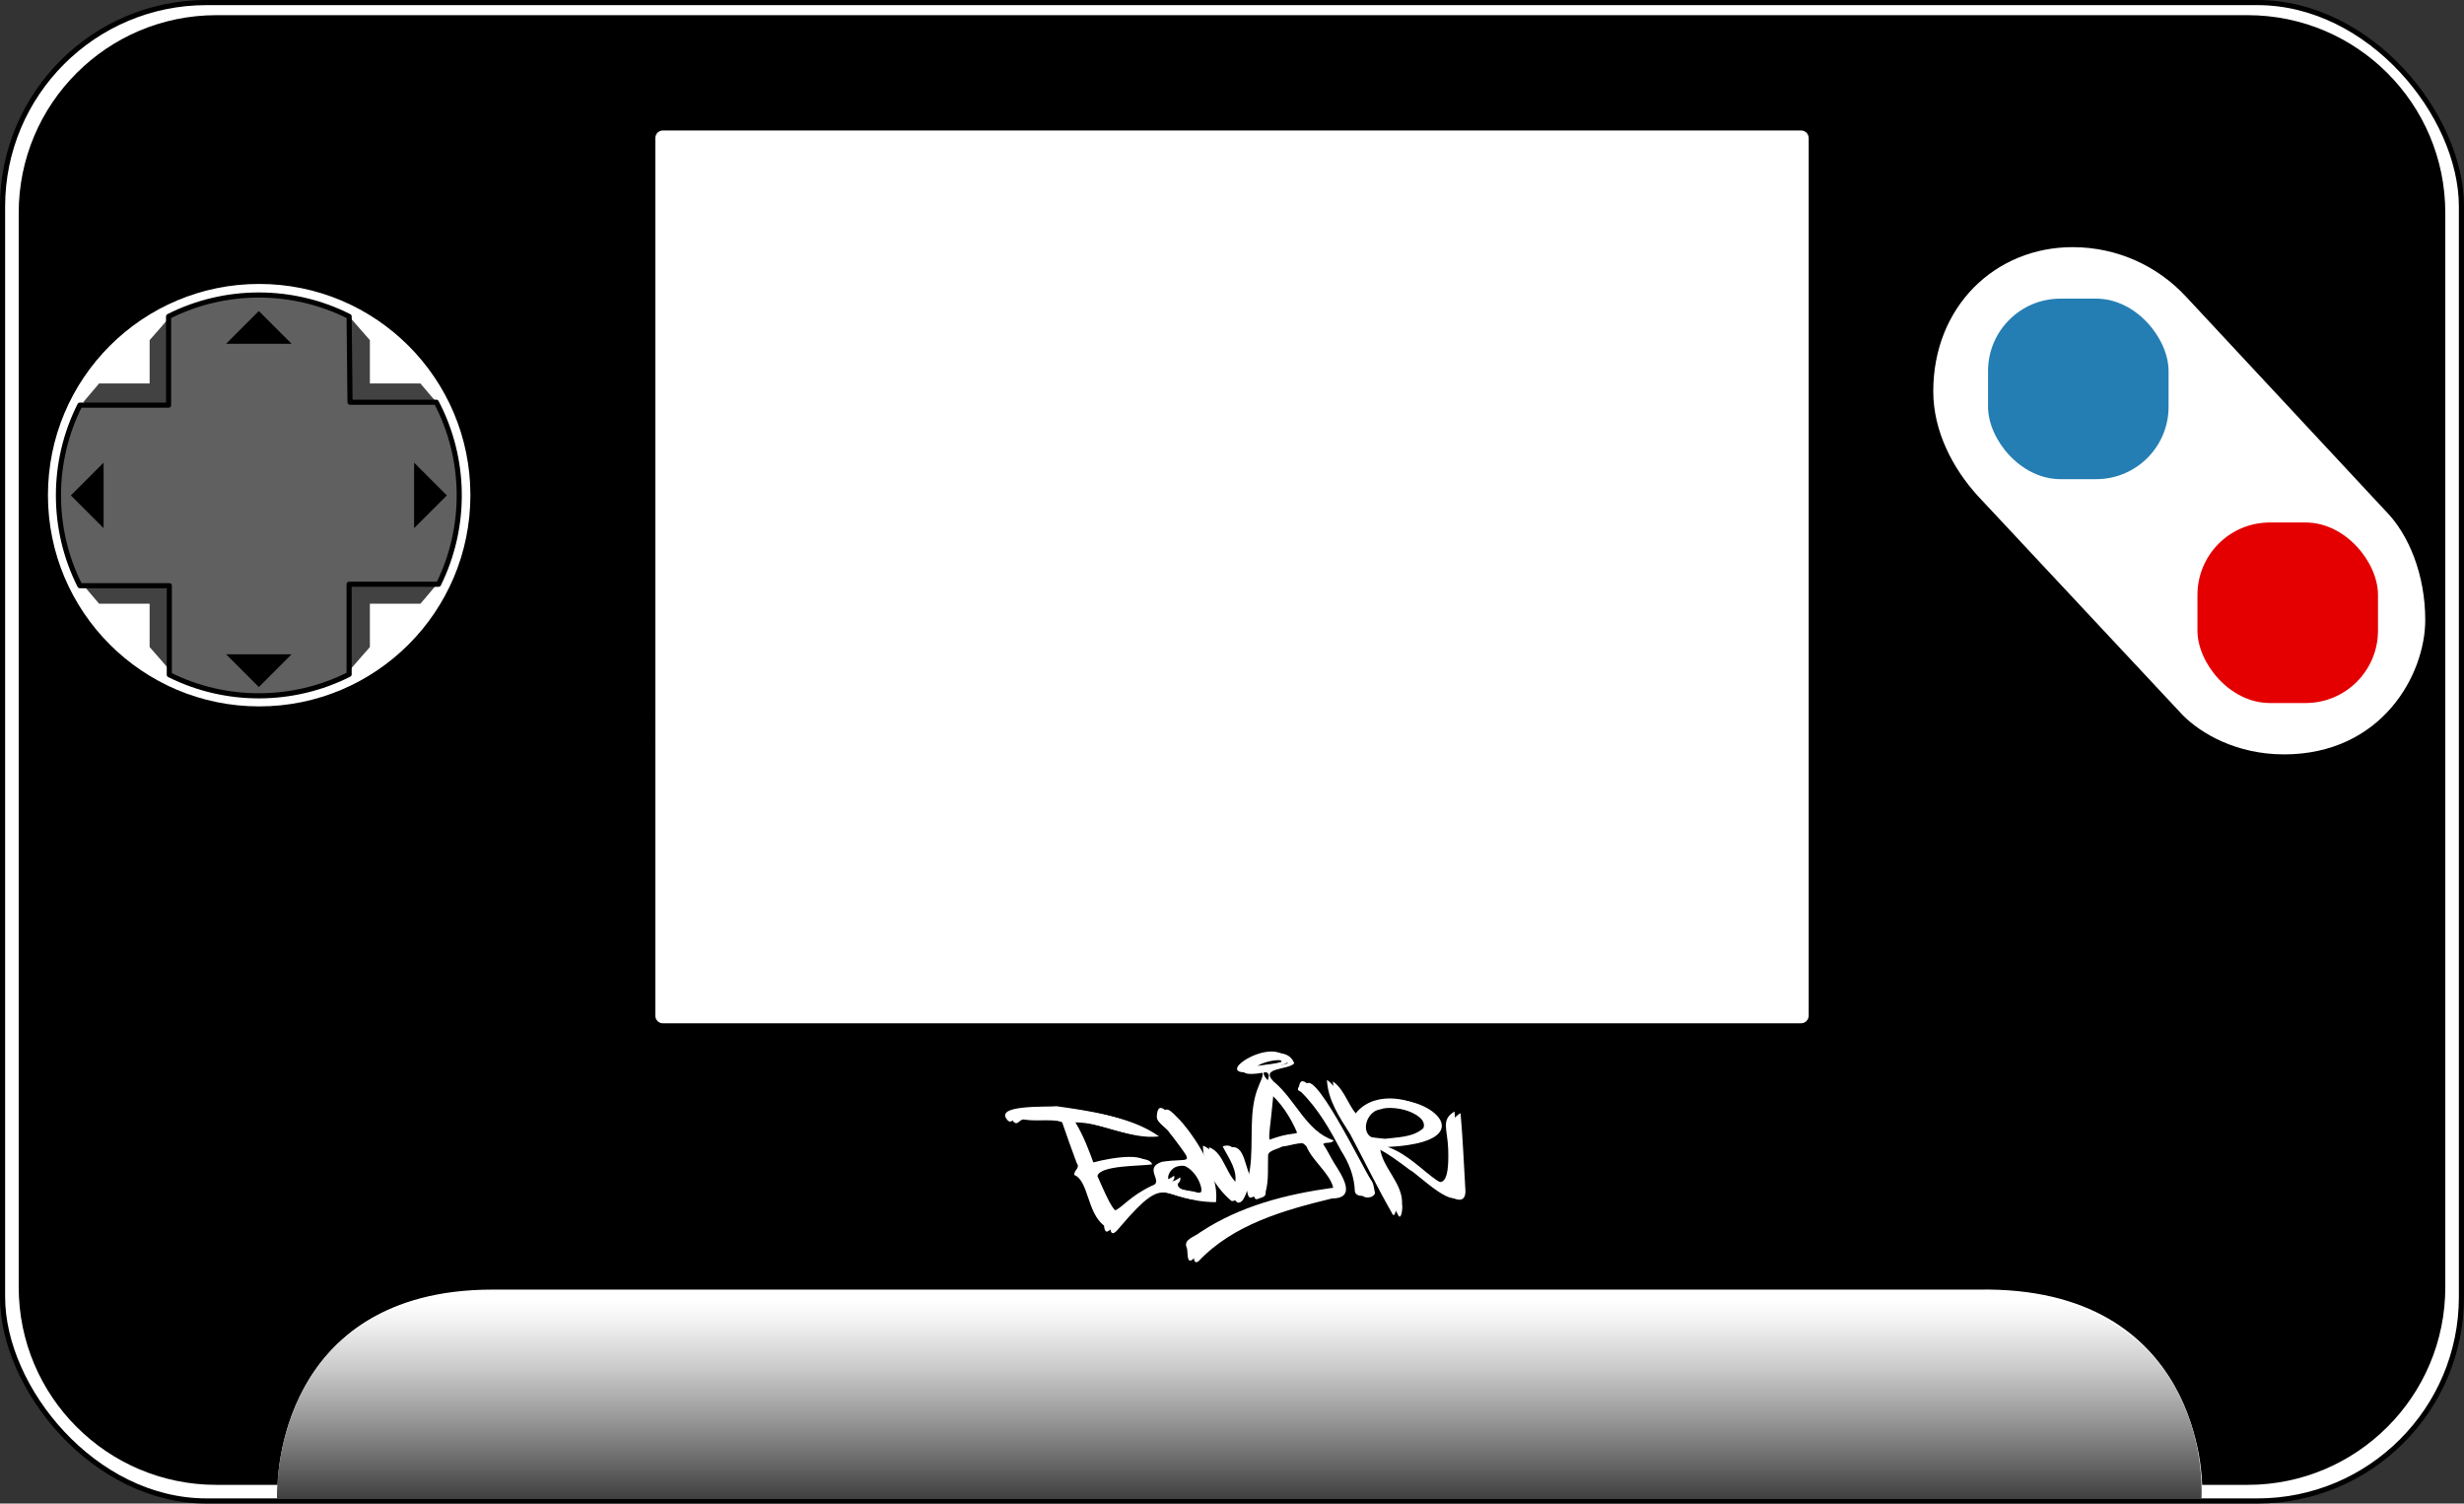
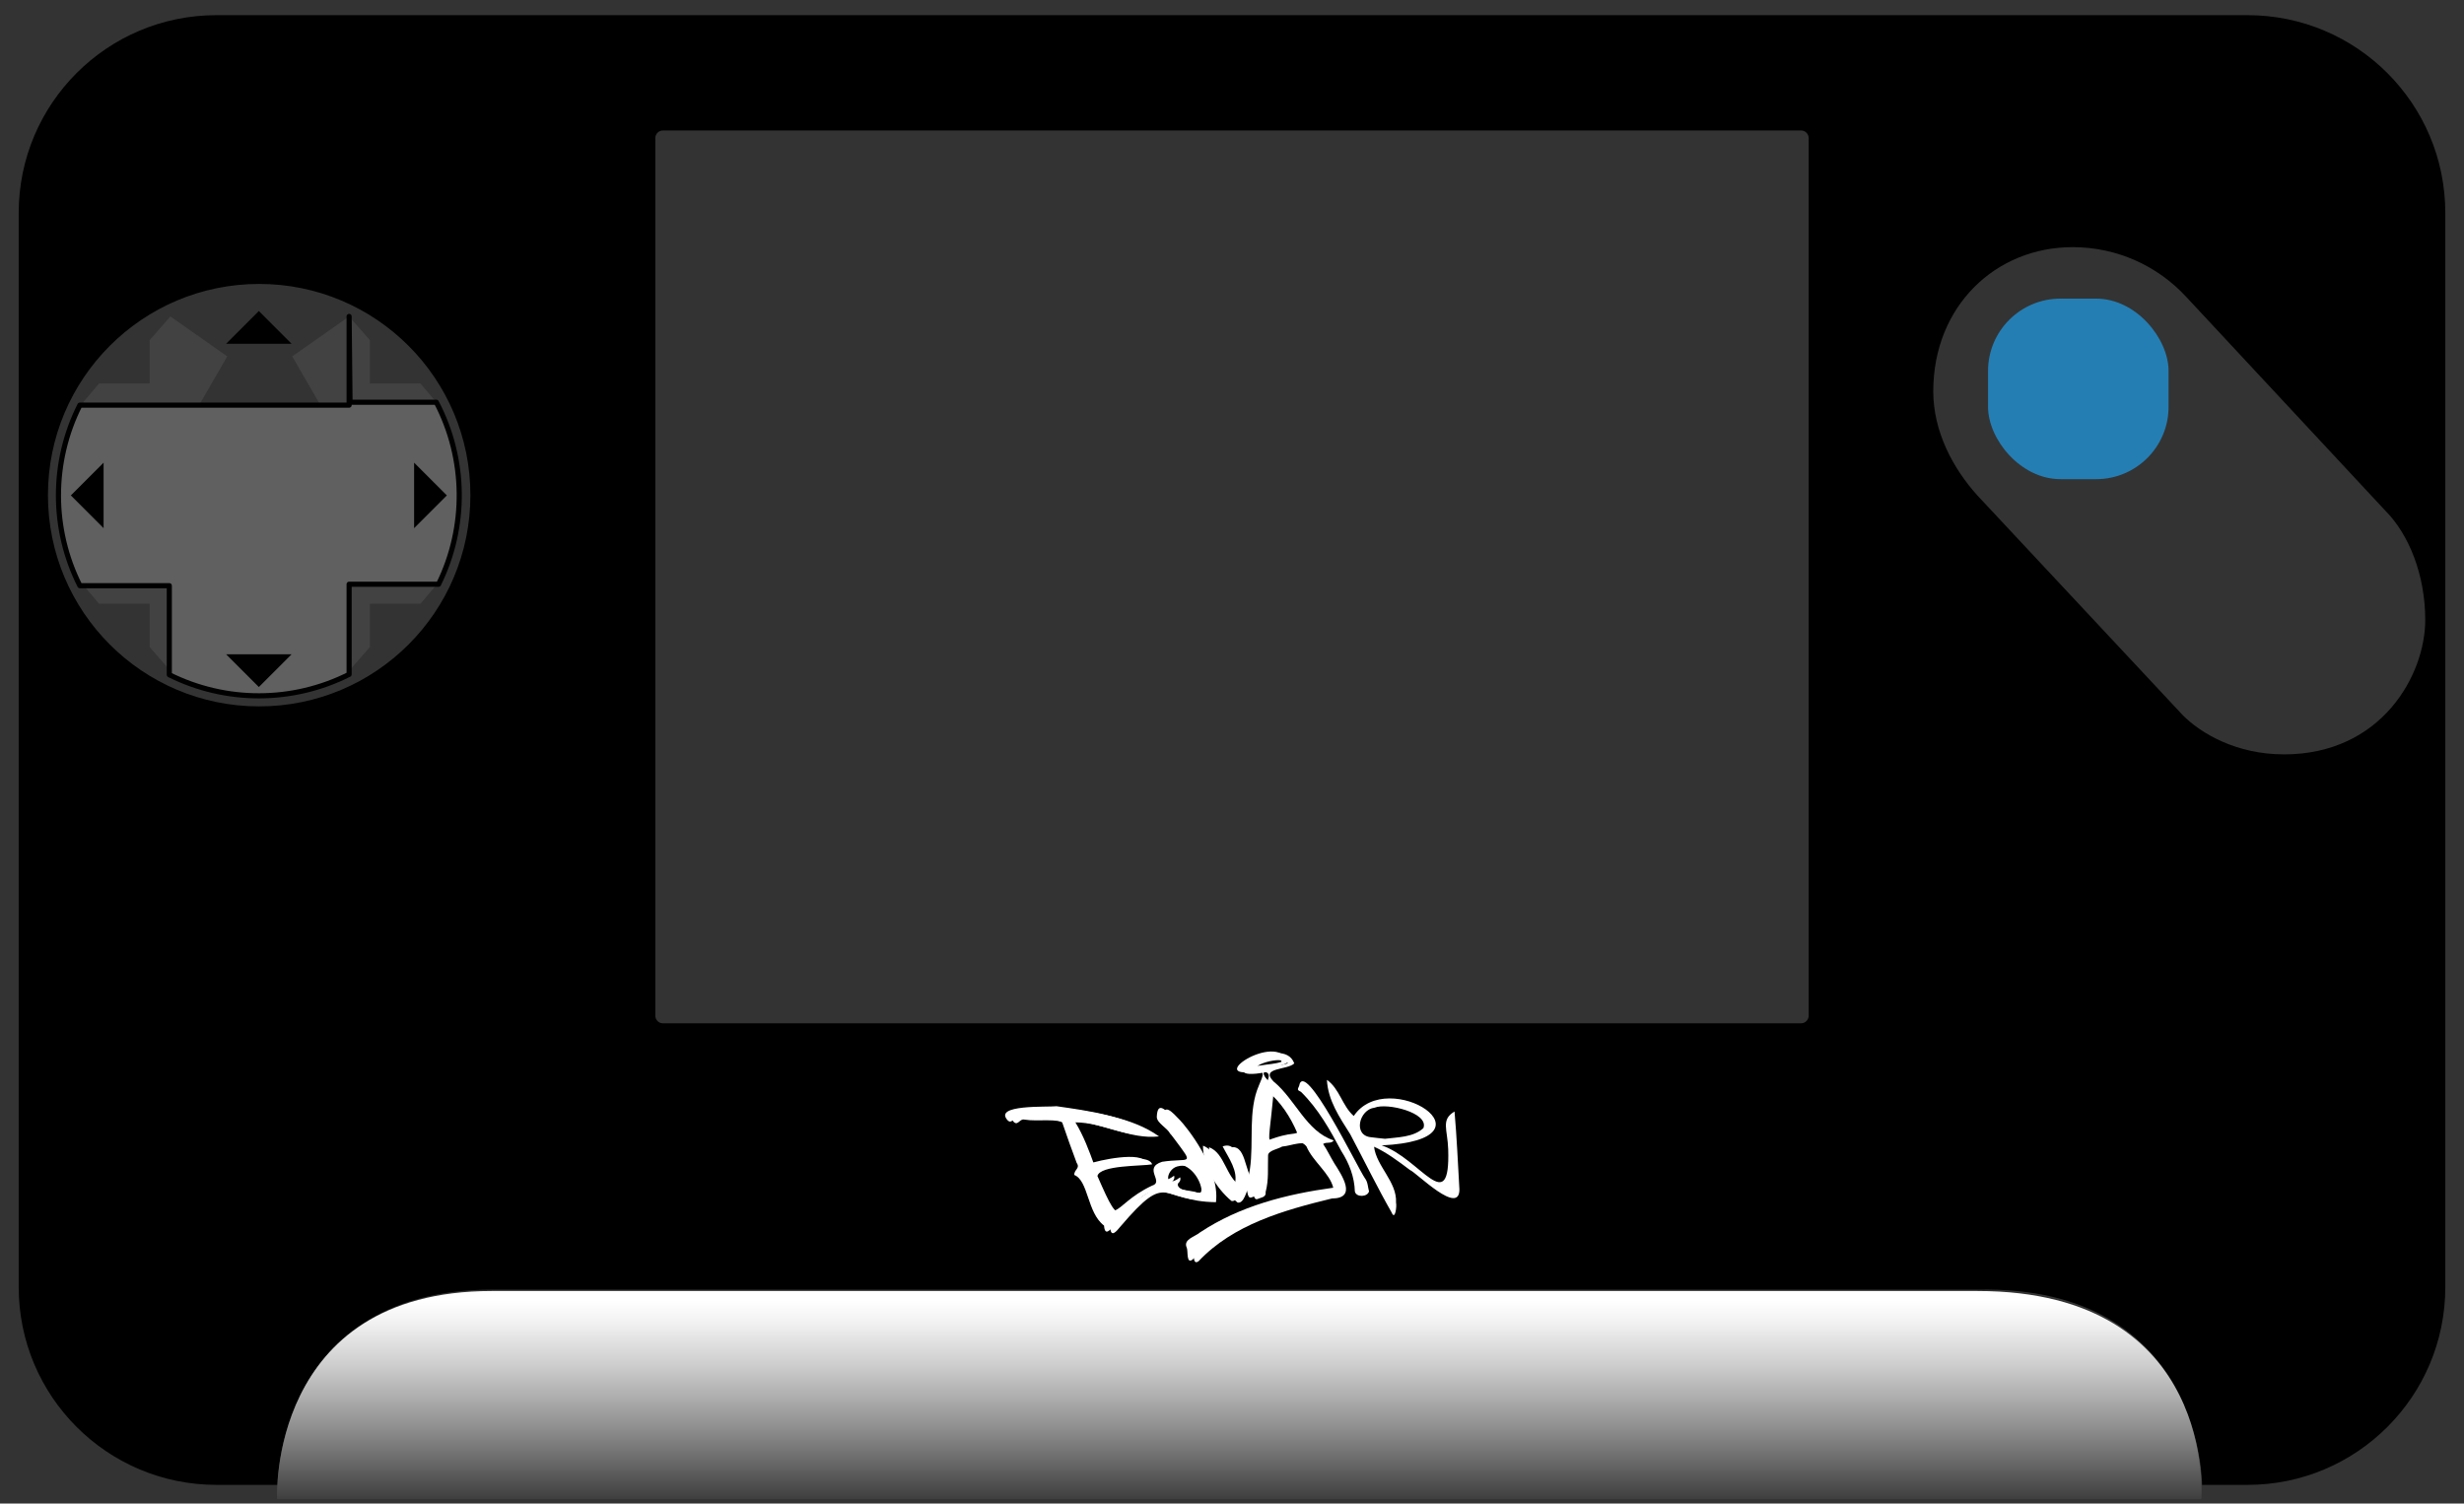
<svg xmlns="http://www.w3.org/2000/svg" id="Layer_2" data-name="Layer 2" viewBox="0 0 682.42 416.42">
  <rect x="0" y="0" width="682.42" height="416.42" fill="#333333" stroke="none" />
  <defs>
    <linearGradient id="linear-gradient" x1="343.23" y1="360.17" x2="343.23" y2="429.4" gradientUnits="userSpaceOnUse">
      <stop offset="0" stop-color="#fff" />
      <stop offset=".09" stop-color="#f1f1f1" />
      <stop offset=".26" stop-color="#cdcdcd" />
      <stop offset=".49" stop-color="#949494" />
      <stop offset=".77" stop-color="#464646" />
      <stop offset="1" />
    </linearGradient>
    <style>.cls-2{fill:#fff}.cls-6{fill:#424242}</style>
  </defs>
  <g id="Layer_2-2" data-name="Layer 2">
-     <rect x=".71" y=".71" width="681" height="415" rx="56.49" ry="56.49" style="stroke-miterlimit:10;stroke:#000;stroke-width:1.42px;fill:#fff" />
    <path d="M622.48 4.2H59.94C29.69 4.2 5.18 28.71 5.18 58.96v297.53c0 30.24 24.52 54.76 54.76 54.76H76.9s0-54.08 59.48-54.08h411.47c62.28-1.15 62.03 54.08 62.03 54.08h12.6c30.24 0 54.76-24.52 54.76-54.76V58.96c0-30.24-24.52-54.76-54.76-54.76ZM71.78 195.64c-32.31 0-58.5-26.19-58.5-58.5s26.19-58.5 58.5-58.5 58.5 26.19 58.5 58.5-26.19 58.5-58.5 58.5Zm427.05 87.78H183.59c-1.16 0-2.1-.95-2.1-2.13V38.27c0-1.18.94-2.13 2.1-2.13h315.24c1.16 0 2.1.95 2.1 2.13v243.01c0 1.18-.94 2.13-2.1 2.13Zm133.7-74.49c-13.06 0-22.86-5.71-27.95-10.8l-56.81-60.78c-6.91-7.59-12.34-17.88-12.34-28.95 0-23.6 17.26-39.98 38.64-39.95 12.39.02 23.55 5.27 31.35 13.7l55.27 59.35c6.45 6.5 11 17.68 11 30.22 0 15.17-12.07 37.22-39.16 37.22Z" />
-     <path class="cls-2" d="M405.85 329.63c-.42-7.18-.71-14.22-1.34-21.34-3.87 2.27-1.92 4.94-1.75 10.47.6 19.27-7.72 2.5-18.42-1.09 33.51-1.68 1.64-22.14-7.74-8.14-3.21-2.82-3.9-7.53-7.43-10.01.27 5.66 3.51 10.39 6.43 15.01 3.81 7.17 7.62 14.96 11.48 21.7.98 2.42 1.49-1.78 1.23-2.71.31-5.76-5.44-10.05-6.09-15.48 3.4 1.51 6.88 4.13 9.95 6.45 1.73.64 13.95 13.09 13.69 5.14m-24.37-14.21c-5.24-.39-3.39-7.72.88-8.19 3.43-1.44 15.14 1.4 13.52 5.65-2.78 2.58-7.21 2.52-10.63 2.96-1.43-.15-2.6-.26-3.77-.42M379.71 326.79c.83 1.12.78 2.42 1.12 3.63-.42 1.57-3.49 1.72-3.92.06-.12-4.08-1.56-7.8-3.75-11.22-3.12-5.86-6.37-11.69-11.17-16.41-1.02-.48-1.03-.59-.52-1.63 1.39-7.94 16.24 22.74 18.23 25.57" />
    <path class="cls-2" d="M369.46 322.04c-.99-1.62-1.92-3.6-3.01-5.2.93-.68 2.22.06 2.94-1-7.63-2.45-10.58-11.35-16.7-16.34-3.77-3.92 3.9-3.08 5.77-4.98-3.2-8.75-24.56 5.7-7.88 2.43 2 .62-.17 3.07-1.17 6.76-2.05 7.57-.14 15.95-2.16 23.49-2.7-2.44-2.01-10.97-6.95-9.26 1.64 3.22 4.41 6.83 3.34 10.54-4.12-2.32-4.38-9.13-8.78-10.74-.04 5.6 3.49 11.65 7.89 15.32 1.82.37 2.49-3.33 3.2-4.63 1.53.26.79 4.33 2.42 3.62.96-.46 2.35-.41 2.16-1.94.9-3.37.56-6.6.67-10.06-.04-1.42 2.8-1.8 3.9-2.5 2.71-.19 6.34-2.18 8.41.4 1.72 4.11 6.47 7.43 7.42 11.44-13.01 1.79-25.85 5.04-36.93 12.4-1.38 1.19-4.74 1.89-3.63 4.25.39.91-.19 4.57 1.59 3.26 9.63-10.2 23.65-14.14 36.93-17.37 7.06-.02 2.81-6.38.56-9.89m-18.4-26.54c-7.88 1.17 2.89-3.58 5.53-1.23v.25c-1.78.62-3.68.65-5.52.97m9.85 18.64c-.03.14-.48.18-.74.26-10.55 1.14-9.21 7.46-7.44-11.73 3.6 2.87 6.43 7.29 8.19 11.47m-3.81 20.26s0-.01.01-.01h.02c.09-.04.17-.08.26-.12-.09.04-.17.08-.26.12h-.03Z" />
    <path class="cls-2" d="M336.77 332.98c1.18-9.54-8.51-21.24-9.95-22.72-2.19-2.25-4.56-5.11-4.76-.52-.02 1.74 2.85 3.02 3.73 4.72.03-.07 1.22 1.53 1.22 1.53 5.61 7.54 4.15 5.04-3.48 6.22-5.45 1.75.74 5.58-2.79 6.61-12.13 5.7-9.52 13.56-16.8-3.11.72-3.06 12.34-2.72 15.15-3.23-1.01-3.31-13.16-.71-15.96.34-1.52-4.21-3.05-8.28-5.29-11.97 8.06.06 15.15 4.82 23.16 3.89-7.26-5.24-17.84-6.65-26.7-7.92-2.47.3-17.77-.57-13.5 3.95 1.14 1.06 1.63-.99 2.9-.69 3.87.65 8.78-.53 12.16 1.21 1.27 3.77 2.63 7.5 4.01 11.22 1.07 1.55-.75 1.84-.66 3.35 3.97 1.58 3.51 10.43 8.24 14.02.23 3.04 1.67 1.27 2.88-.2 13.56-15.89 10.81-6.89 26.45-6.72m-3.48-2.22c-1.87-.73-7.34-.61-7.11-2.87.51-.49.91-1.06.66-1.8-4.63 3.47-3.96-2.08-.87-2.99 4.56-1.33 7.98 3.44 8.45 6.7.01.93-.22 1.14-1.13.95M404.18 329.19c-.42-7.18-.71-14.22-1.34-21.34-3.87 2.27-1.92 4.94-1.75 10.47.6 19.27-7.72 2.5-18.42-1.09 33.51-1.68 1.64-22.14-7.74-8.14-3.21-2.82-3.9-7.53-7.43-10.01.27 5.66 3.51 10.39 6.43 15.01 3.81 7.17 7.62 14.96 11.48 21.7.98 2.42 1.49-1.78 1.23-2.71.31-5.76-5.44-10.05-6.09-15.48 3.4 1.51 6.88 4.13 9.95 6.45 1.73.64 13.95 13.09 13.69 5.14m-24.37-14.21c-5.24-.39-3.39-7.72.88-8.19 3.43-1.44 15.14 1.4 13.52 5.65-2.78 2.58-7.21 2.52-10.63 2.96-1.43-.15-2.6-.26-3.77-.42M378.04 326.34c.83 1.12.78 2.42 1.12 3.63-.42 1.57-3.49 1.72-3.92.06-.12-4.08-1.56-7.8-3.75-11.22-3.12-5.86-6.37-11.69-11.17-16.41-1.02-.48-1.03-.59-.52-1.63 1.39-7.94 16.24 22.74 18.23 25.57" />
    <path class="cls-2" d="M367.78 321.6c-.99-1.62-1.92-3.6-3.01-5.2.93-.68 2.22.06 2.94-1-7.63-2.45-10.58-11.35-16.7-16.34-3.77-3.92 3.9-3.08 5.77-4.98-3.2-8.75-24.56 5.7-7.88 2.43 2 .62-.17 3.07-1.17 6.76-2.05 7.57-.14 15.95-2.16 23.49-2.7-2.44-2.01-10.97-6.95-9.26 1.64 3.22 4.41 6.83 3.34 10.54-4.12-2.32-4.38-9.13-8.78-10.74-.04 5.6 3.49 11.65 7.89 15.32 1.82.37 2.49-3.33 3.2-4.63 1.53.26.79 4.33 2.42 3.62.96-.46 2.35-.41 2.16-1.94.9-3.37.56-6.6.67-10.06-.04-1.42 2.8-1.8 3.9-2.5 2.71-.19 6.34-2.18 8.41.4 1.72 4.11 6.47 7.43 7.42 11.44-13.01 1.79-25.85 5.04-36.93 12.4-1.38 1.19-4.74 1.89-3.63 4.25.39.91-.19 4.57 1.59 3.26 9.63-10.2 23.65-14.14 36.93-17.37 7.06-.02 2.81-6.38.56-9.89m-18.4-26.54c-7.88 1.17 2.89-3.58 5.53-1.23v.25c-1.78.62-3.68.65-5.52.97m9.85 18.64c-.03.14-.48.18-.74.26-10.55 1.14-9.21 7.46-7.44-11.73 3.6 2.87 6.43 7.29 8.19 11.47m-3.81 20.26s0-.01.01-.01h.02c.09-.04.17-.08.26-.12-.09.04-.17.08-.26.12h-.03Z" />
    <path class="cls-2" d="M335.09 332.54c1.18-9.54-8.51-21.24-9.95-22.72-2.19-2.25-4.56-5.11-4.76-.52-.02 1.74 2.85 3.02 3.73 4.72.03-.07 1.22 1.53 1.22 1.53 5.61 7.54 4.15 5.04-3.48 6.22-5.45 1.75.74 5.58-2.79 6.61-12.13 5.7-9.52 13.56-16.8-3.11.72-3.06 12.34-2.72 15.15-3.23-1.01-3.31-13.16-.71-15.96.34-1.52-4.21-3.05-8.28-5.29-11.97 8.06.06 15.15 4.82 23.16 3.89-7.26-5.24-17.84-6.65-26.7-7.92-2.47.3-17.77-.57-13.5 3.95 1.14 1.06 1.63-.99 2.9-.69 3.87.65 8.78-.53 12.16 1.21 1.27 3.77 2.63 7.5 4.01 11.22 1.07 1.55-.75 1.84-.66 3.35 3.97 1.58 3.51 10.43 8.24 14.02.23 3.04 1.67 1.27 2.88-.2 13.56-15.89 10.81-6.89 26.45-6.72m-3.48-2.22c-1.87-.73-7.34-.61-7.11-2.87.51-.49.91-1.06.66-1.8-4.63 3.47-3.96-2.08-.87-2.99 4.56-1.33 7.98 3.44 8.45 6.7.01.93-.22 1.14-1.13.95" />
    <rect x="550.6" y="82.71" width="50" height="50" rx="20.04" ry="20.04" style="fill:#247eb3" />
-     <rect x="608.6" y="144.71" width="50" height="50" rx="20.04" ry="20.04" style="fill:#e40000" />
    <path d="M547.67 357.56c66.43 0 62.03 57.65 62.03 57.65H76.72s-2.62-57.65 59.48-57.65" style="fill:url(#linear-gradient)" />
    <path class="cls-6" d="m96.69 87.64 5.75 6.57v12h14l4.4 5.19-24.15 14.57-15.75-27.26 15.75-11.07zM47.19 87.64l-5.75 6.57v12h-14l-4.4 5.19 24.15 14.57 15.75-27.26-15.75-11.07zM47.19 185.78l-5.75-6.57v-12h-14l-4.4-5.19 24.15-14.57 15.75 27.26-15.75 11.07zM96.69 185.78l5.75-6.57v-12h14l4.4-5.19-24.15-14.57-15.75 27.26 15.75 11.07z" />
-     <path d="M96.69 87.64c-15.68-7.91-34.32-7.91-50 0v24.57H22.12c-7.91 15.68-7.91 34.32 0 50h24.77v24.67c15.64 7.81 34.19 7.78 49.8-.1v-24.97h24.77c7.84-15.86 7.64-34.7-.62-50.41h-23.9l-.25-23.76Z" style="stroke:#000;stroke-width:1.42px;fill:#606060;stroke-linecap:round;stroke-linejoin:round" />
+     <path d="M96.69 87.64v24.57H22.12c-7.91 15.68-7.91 34.32 0 50h24.77v24.67c15.64 7.81 34.19 7.78 49.8-.1v-24.97h24.77c7.84-15.86 7.64-34.7-.62-50.41h-23.9l-.25-23.76Z" style="stroke:#000;stroke-width:1.42px;fill:#606060;stroke-linecap:round;stroke-linejoin:round" />
    <path d="m62.62 95.21 9.07-9.07 9.07 9.07M80.76 181.21l-9.07 9.07-9.07-9.07M114.69 128.14l9.07 9.07-9.07 9.07M28.69 146.28l-9.07-9.07 9.07-9.07" />
  </g>
</svg>